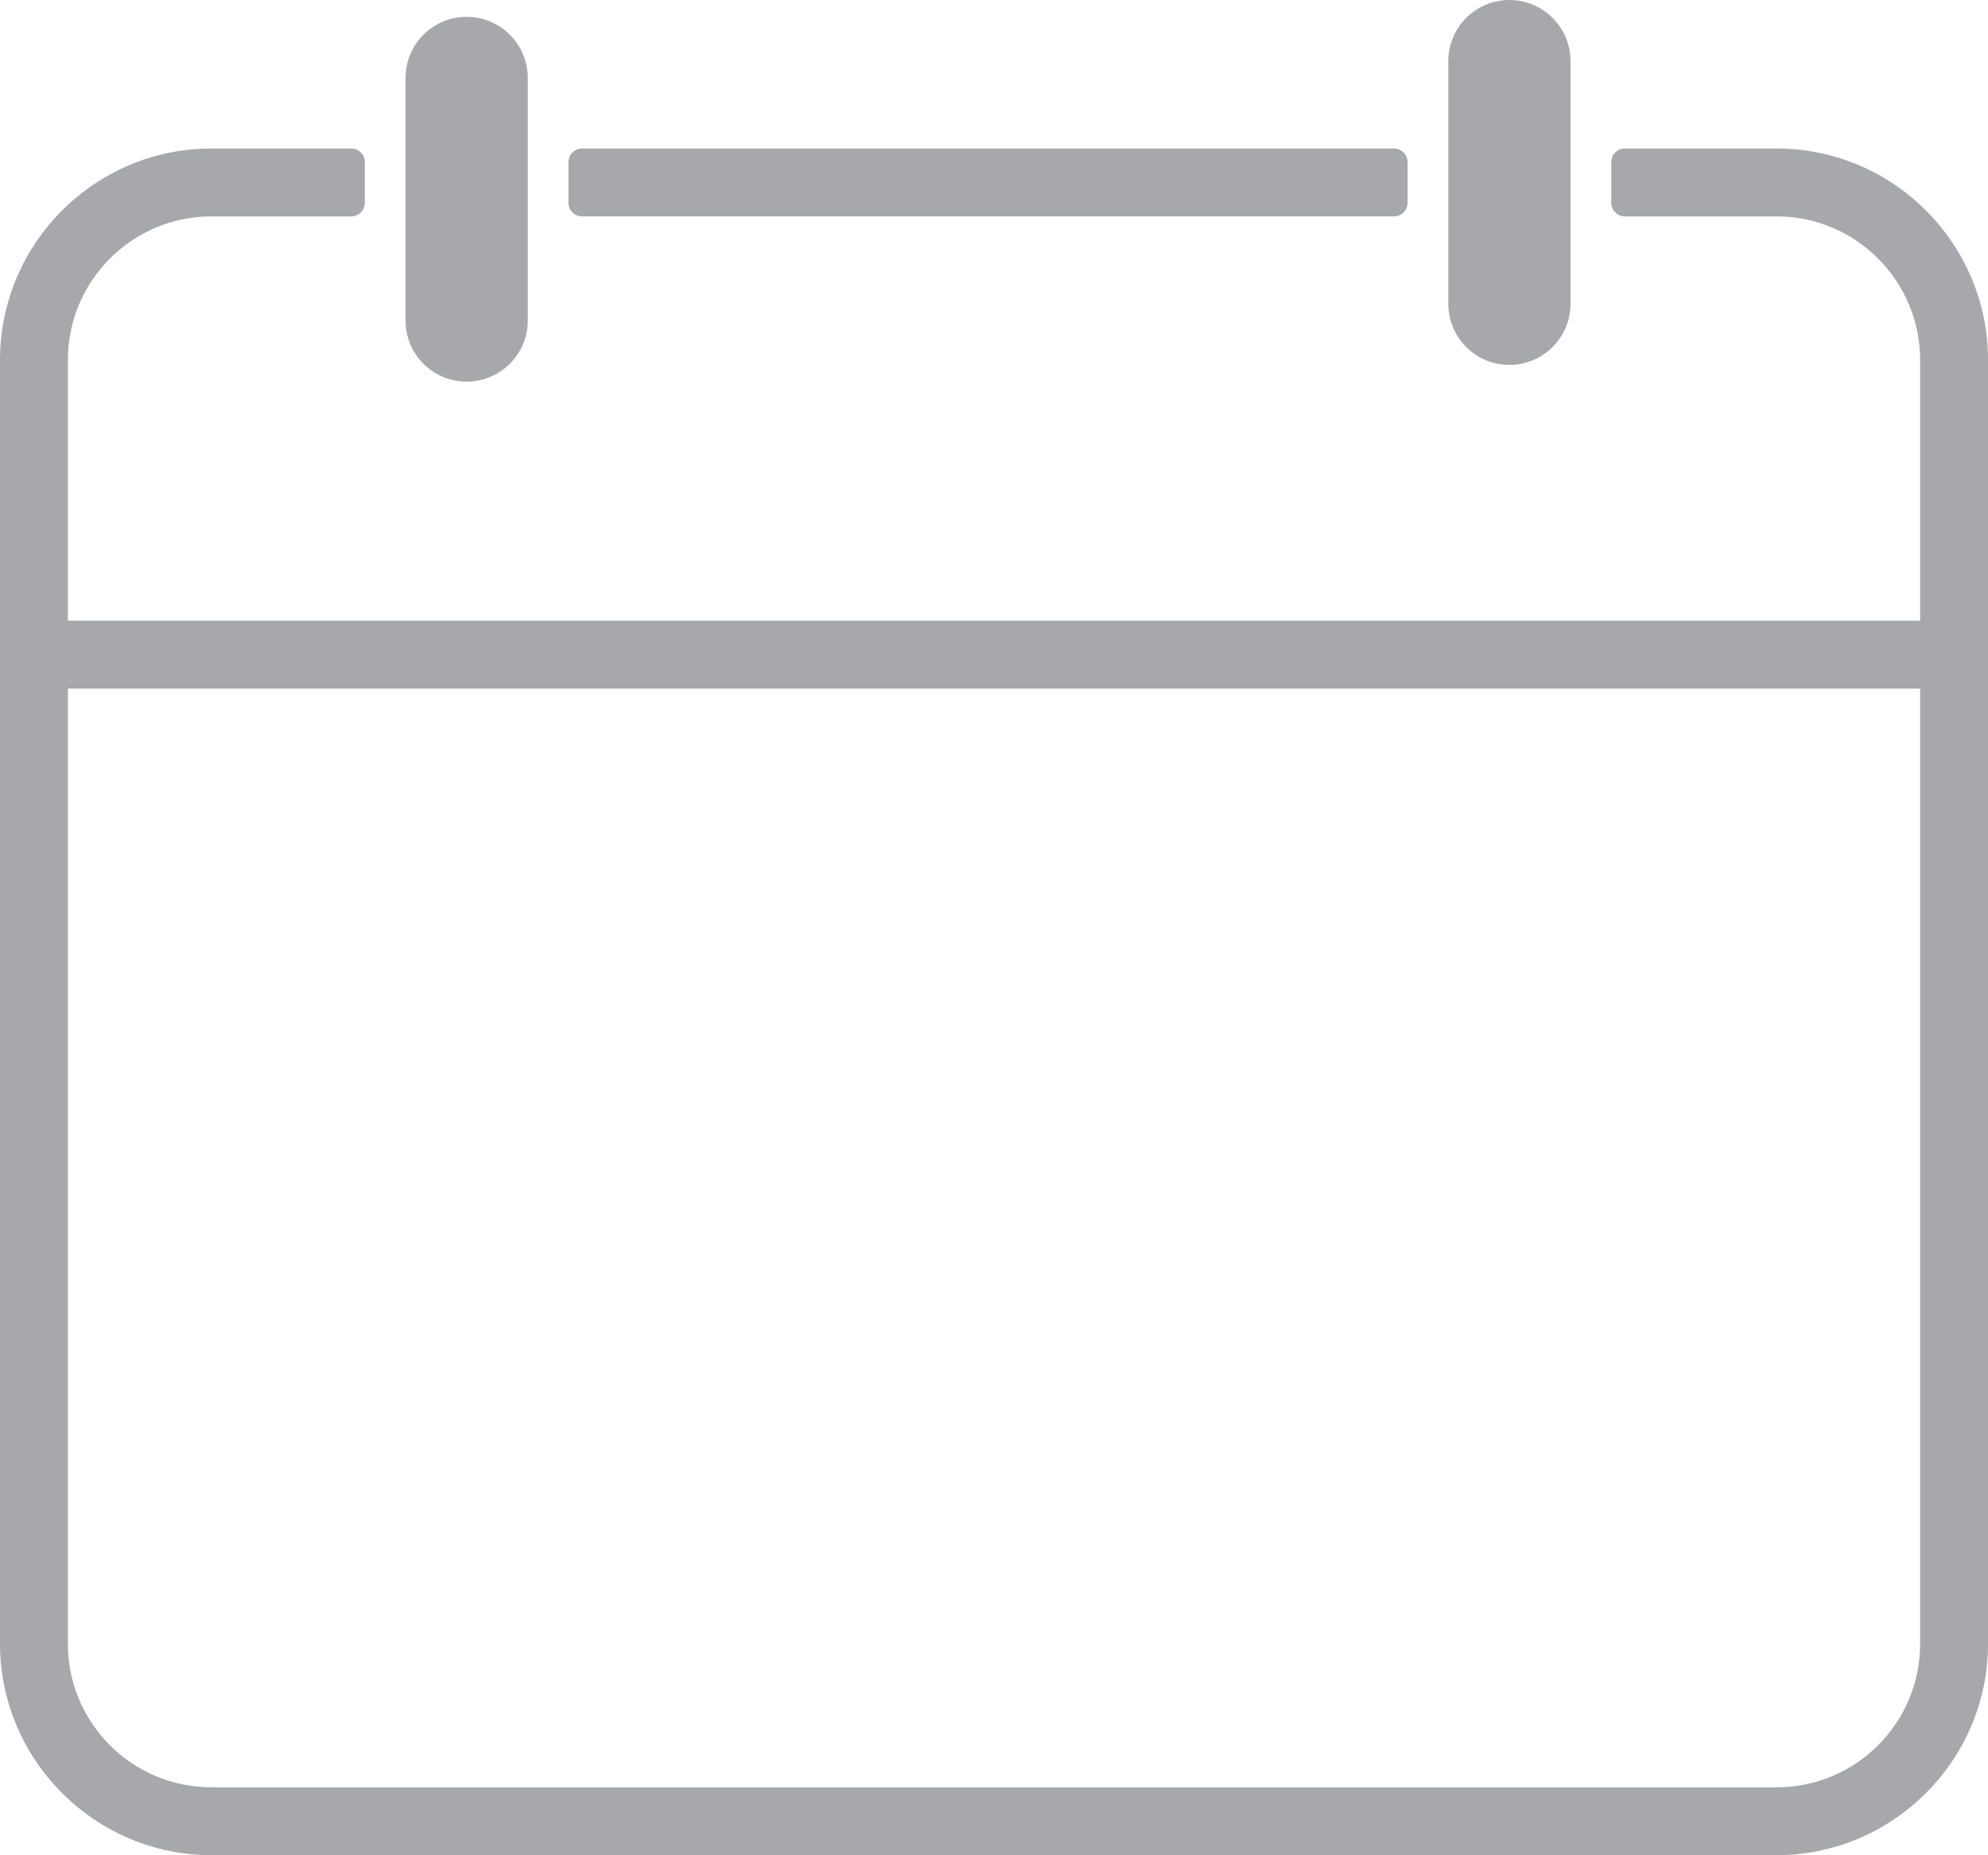
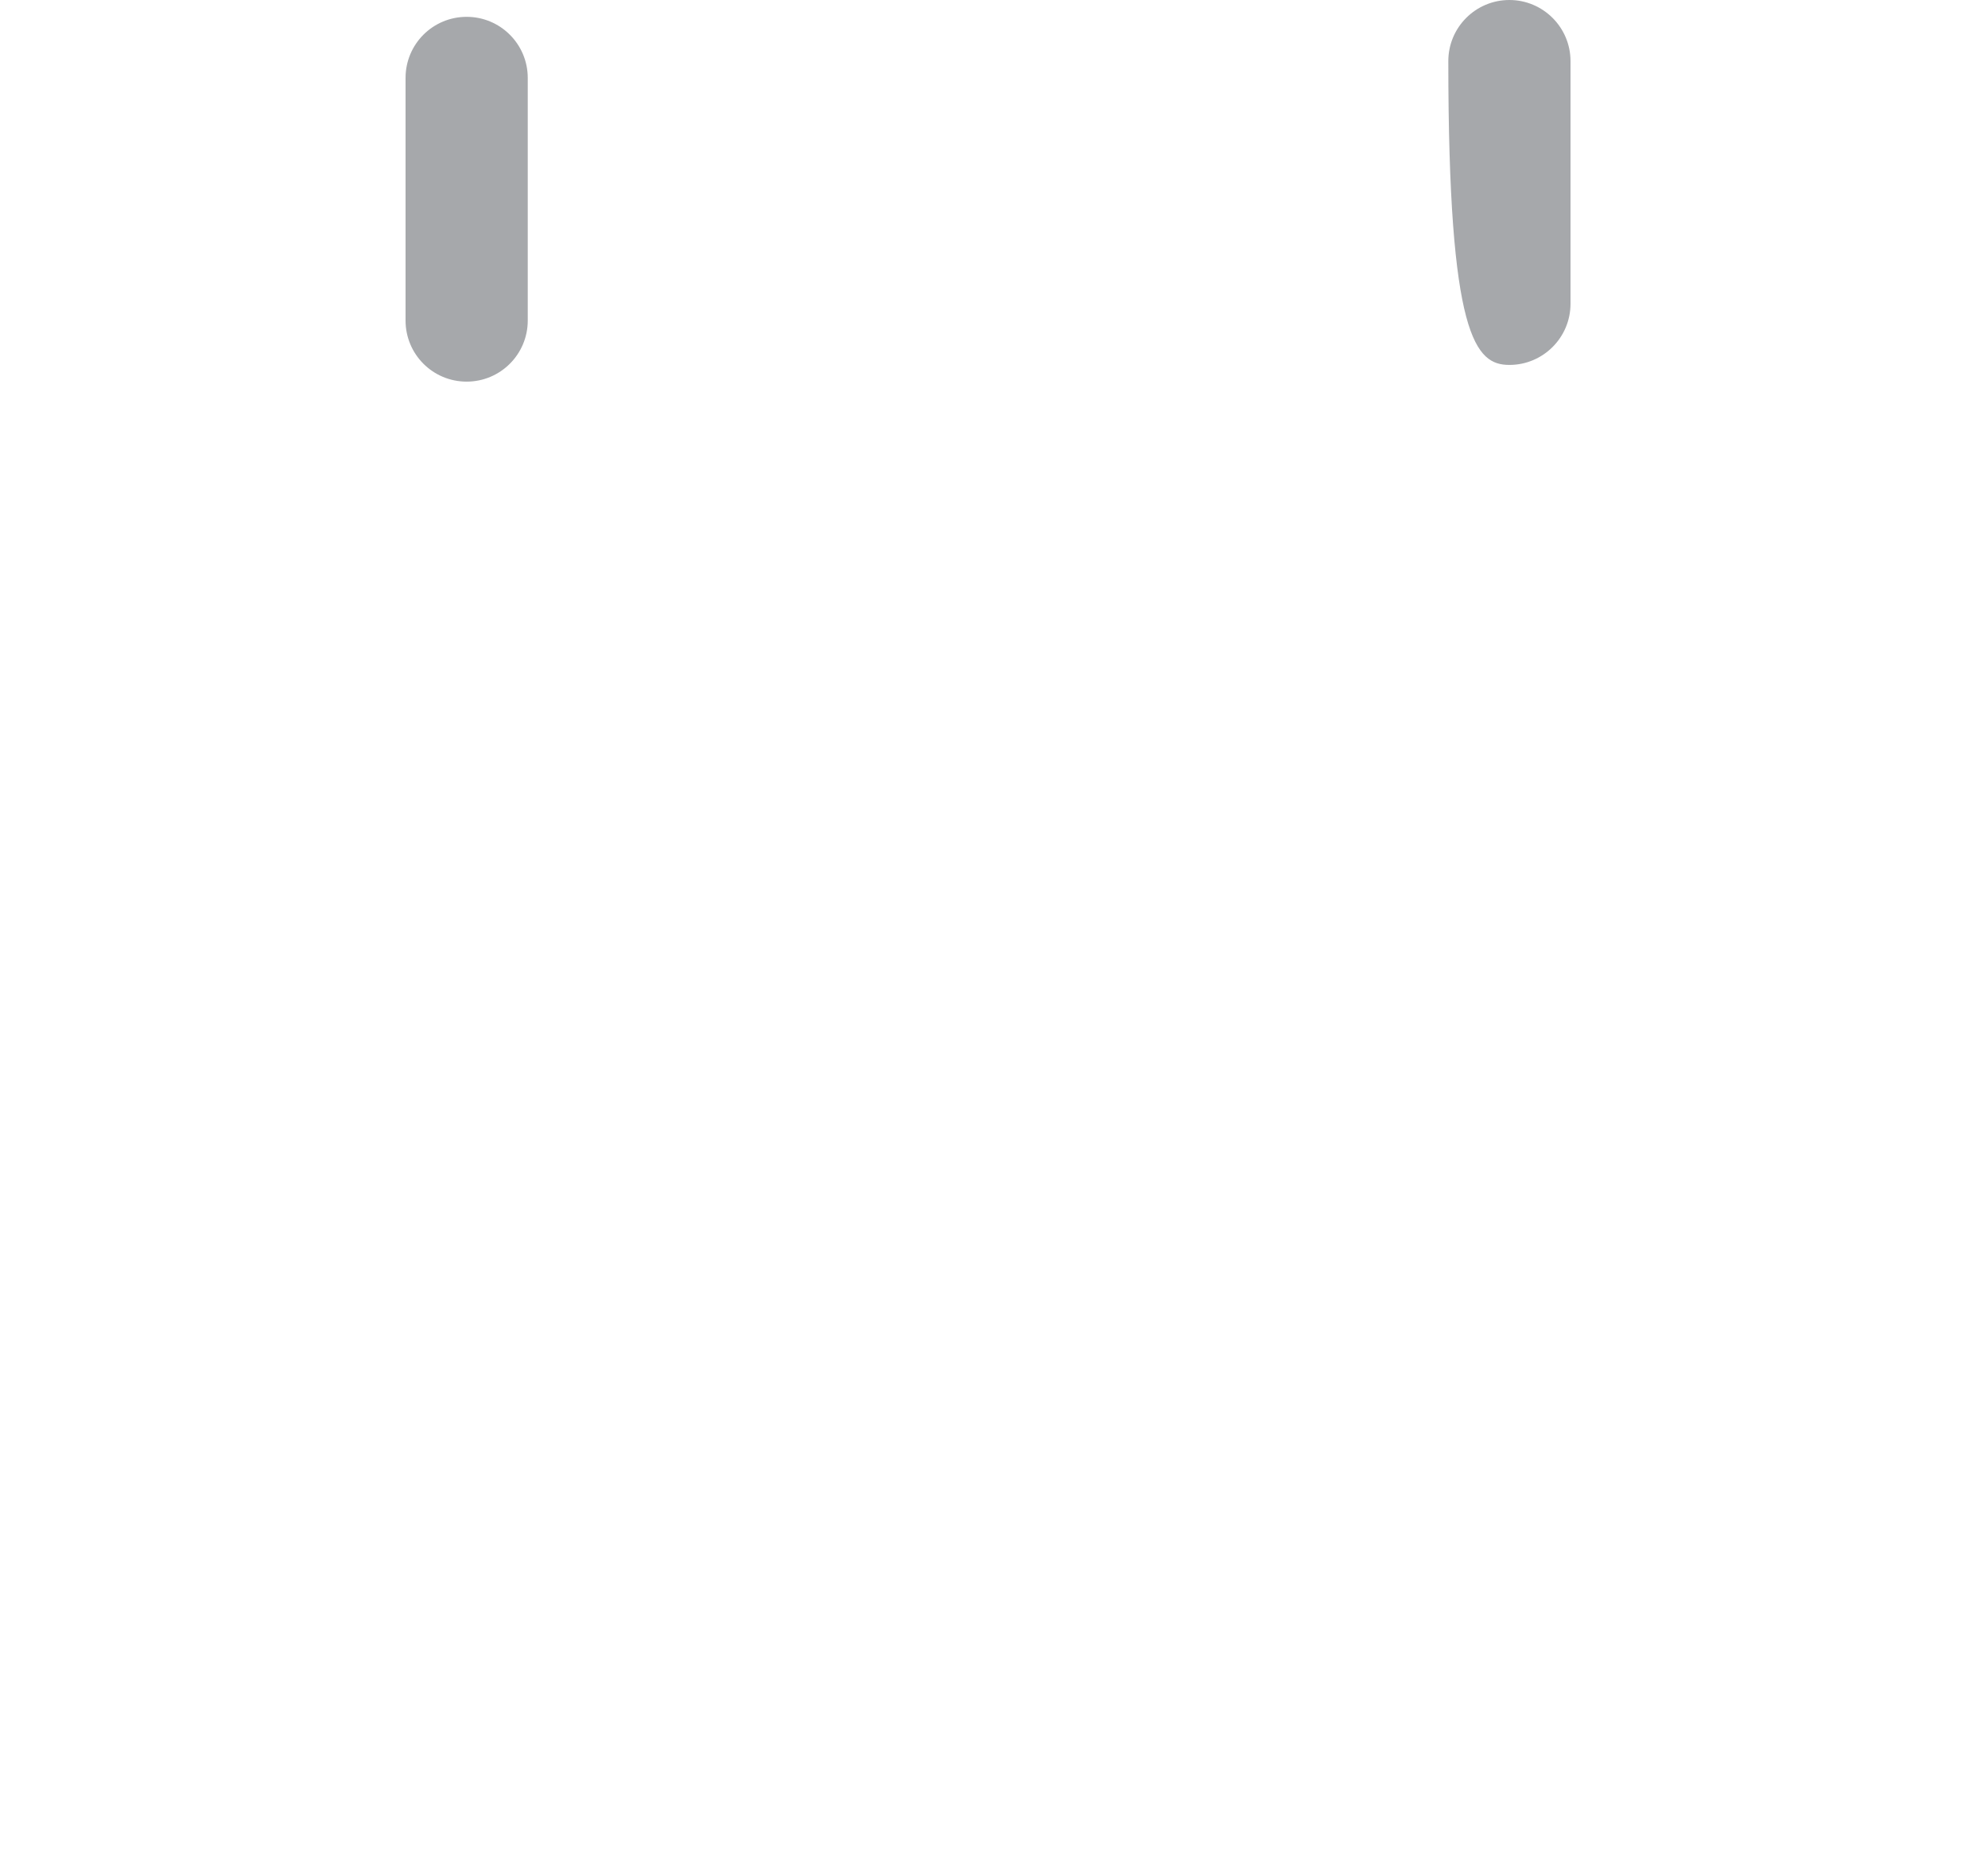
<svg xmlns="http://www.w3.org/2000/svg" preserveAspectRatio="xMidYMid meet" viewBox="0.0 0.0 3550.2 3313.3" style="fill: rgb(0, 0, 0);">
  <defs>
    <clipPath id="__id37_shuygz35ul">
-       <path d="M 0 265 L 3550.238 265 L 3550.238 3313.352 L 0 3313.352 Z M 0 265" />
-     </clipPath>
+       </clipPath>
  </defs>
  <g>
    <g id="__id38_shuygz35ul">
-       <path d="M 1039.457 386.496 L 2489.426 386.496 C 2502.812 386.496 2513.68 375.652 2513.68 362.262 L 2513.68 289.52 C 2513.68 276.133 2502.812 265.266 2489.426 265.266 L 1039.457 265.266 C 1026.066 265.266 1015.219 276.133 1015.219 289.52 L 1015.219 362.262 C 1015.219 375.652 1026.066 386.496 1039.457 386.496" style="fill: rgb(166, 168, 171);" />
-     </g>
+       </g>
    <g clip-path="url(#__id37_shuygz35ul)" id="__id39_shuygz35ul">
-       <path d="M 3172.73 3192.109 L 377.523 3192.109 C 235.977 3192.109 121.234 3077.371 121.234 2935.82 L 121.234 1229.797 L 3428.996 1229.797 L 3428.996 2935.82 C 3428.996 3077.371 3314.258 3192.109 3172.73 3192.109 Z M 3172.73 265.25 L 2901.629 265.25 C 2888.234 265.25 2877.387 276.117 2877.387 289.512 L 2877.387 362.238 C 2877.387 375.633 2888.234 386.5 2901.629 386.5 L 3172.73 386.5 C 3314.082 386.5 3428.996 501.414 3428.996 643.031 L 3428.996 1108.562 L 121.234 1108.562 L 121.234 643.031 C 121.234 501.414 236.164 386.5 377.523 386.5 L 627.266 386.5 C 640.656 386.5 651.512 375.633 651.512 362.238 L 651.512 289.512 C 651.512 276.117 640.656 265.25 627.266 265.25 L 377.523 265.25 C 169.484 265.25 0 434.742 0 643.031 L 0 2935.82 C 0 3143.461 169.883 3313.352 377.523 3313.352 L 3172.73 3313.352 C 3380.363 3313.352 3550.25 3143.461 3550.25 2935.82 L 3550.25 643.031 C 3550.25 434.742 3380.754 265.25 3172.73 265.25" style="fill: rgb(166, 168, 171);" />
-     </g>
+       </g>
    <g id="__id40_shuygz35ul">
      <path d="M 833.363 681.594 C 893.5 681.594 942.473 632.848 942.473 572.48 L 942.473 139.188 C 942.473 78.82 893.5 30.074 833.363 30.074 C 772.988 30.074 724.254 78.82 724.254 139.188 L 724.254 572.48 C 724.254 632.848 772.988 681.594 833.363 681.594" style="fill: rgb(166, 168, 171);" />
    </g>
    <g id="__id41_shuygz35ul">
-       <path d="M 2695.523 651.754 C 2755.672 651.754 2804.637 602.766 2804.637 542.637 L 2804.637 109.102 C 2804.637 48.977 2755.672 0.008 2695.523 0.008 C 2635.152 0.008 2586.43 48.977 2586.43 109.102 L 2586.43 542.637 C 2586.43 602.766 2635.152 651.754 2695.523 651.754" style="fill: rgb(166, 168, 171);" />
+       <path d="M 2695.523 651.754 C 2755.672 651.754 2804.637 602.766 2804.637 542.637 L 2804.637 109.102 C 2804.637 48.977 2755.672 0.008 2695.523 0.008 C 2635.152 0.008 2586.43 48.977 2586.43 109.102 C 2586.43 602.766 2635.152 651.754 2695.523 651.754" style="fill: rgb(166, 168, 171);" />
    </g>
  </g>
</svg>